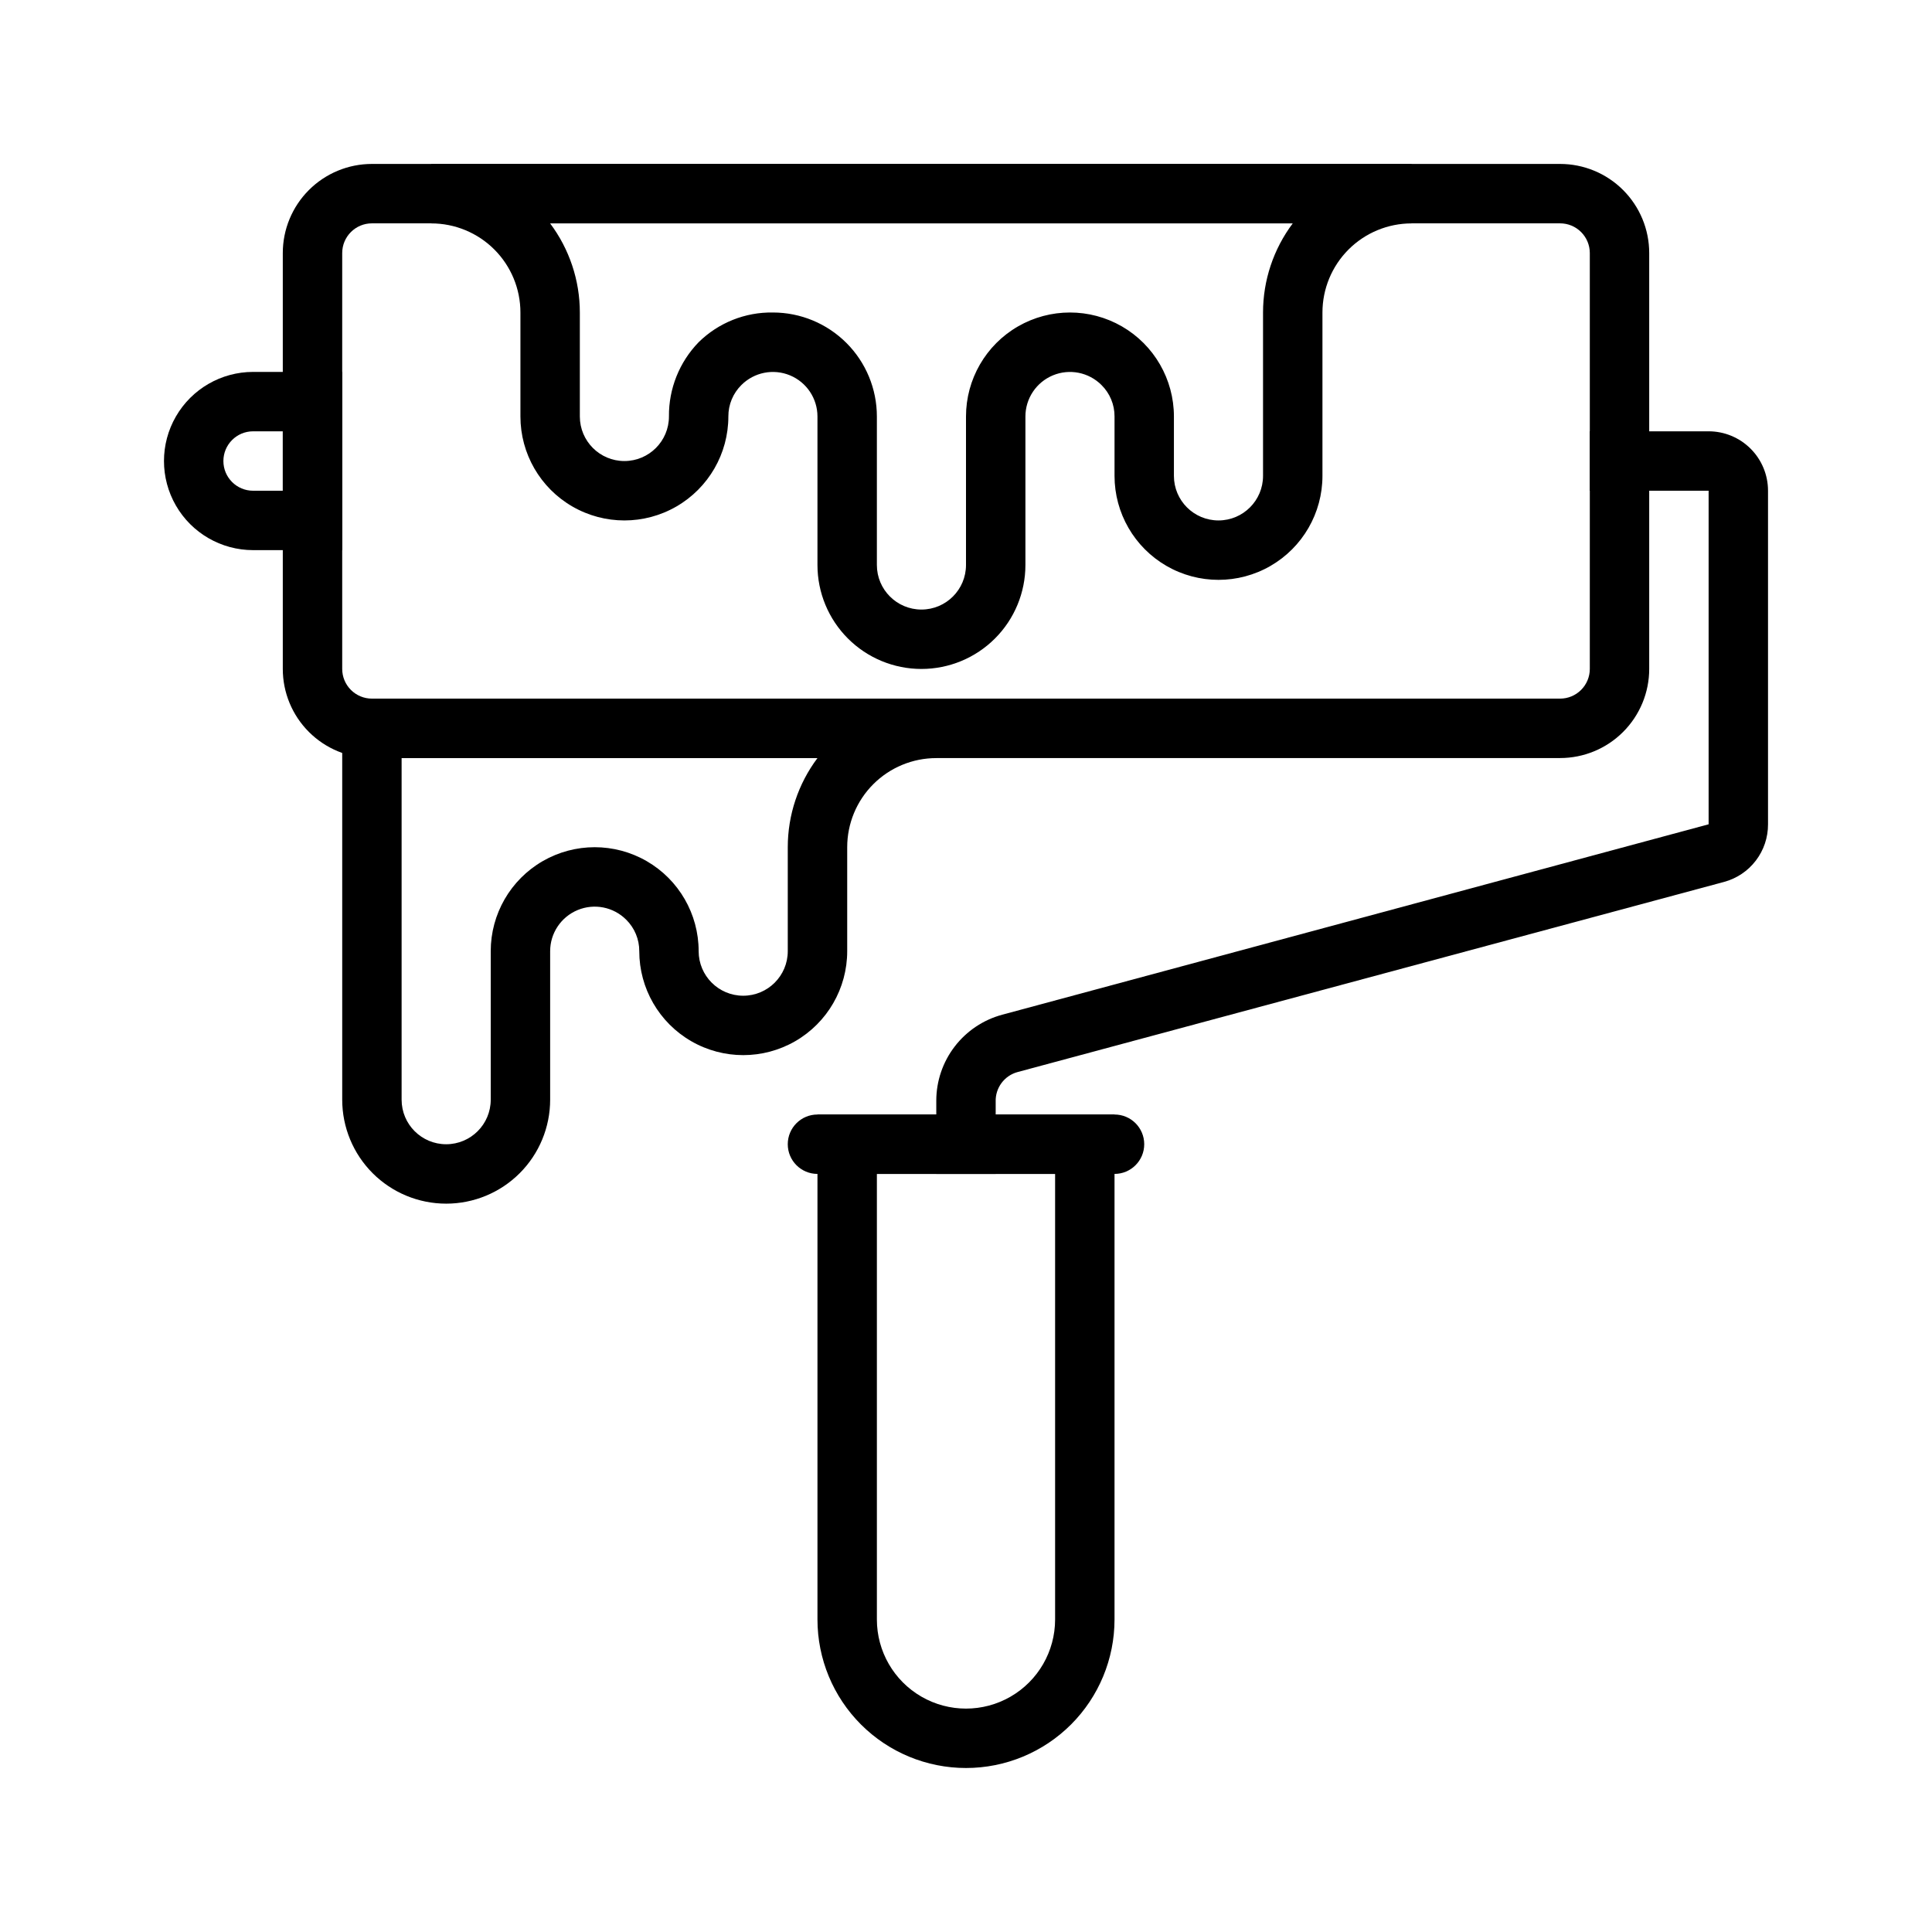
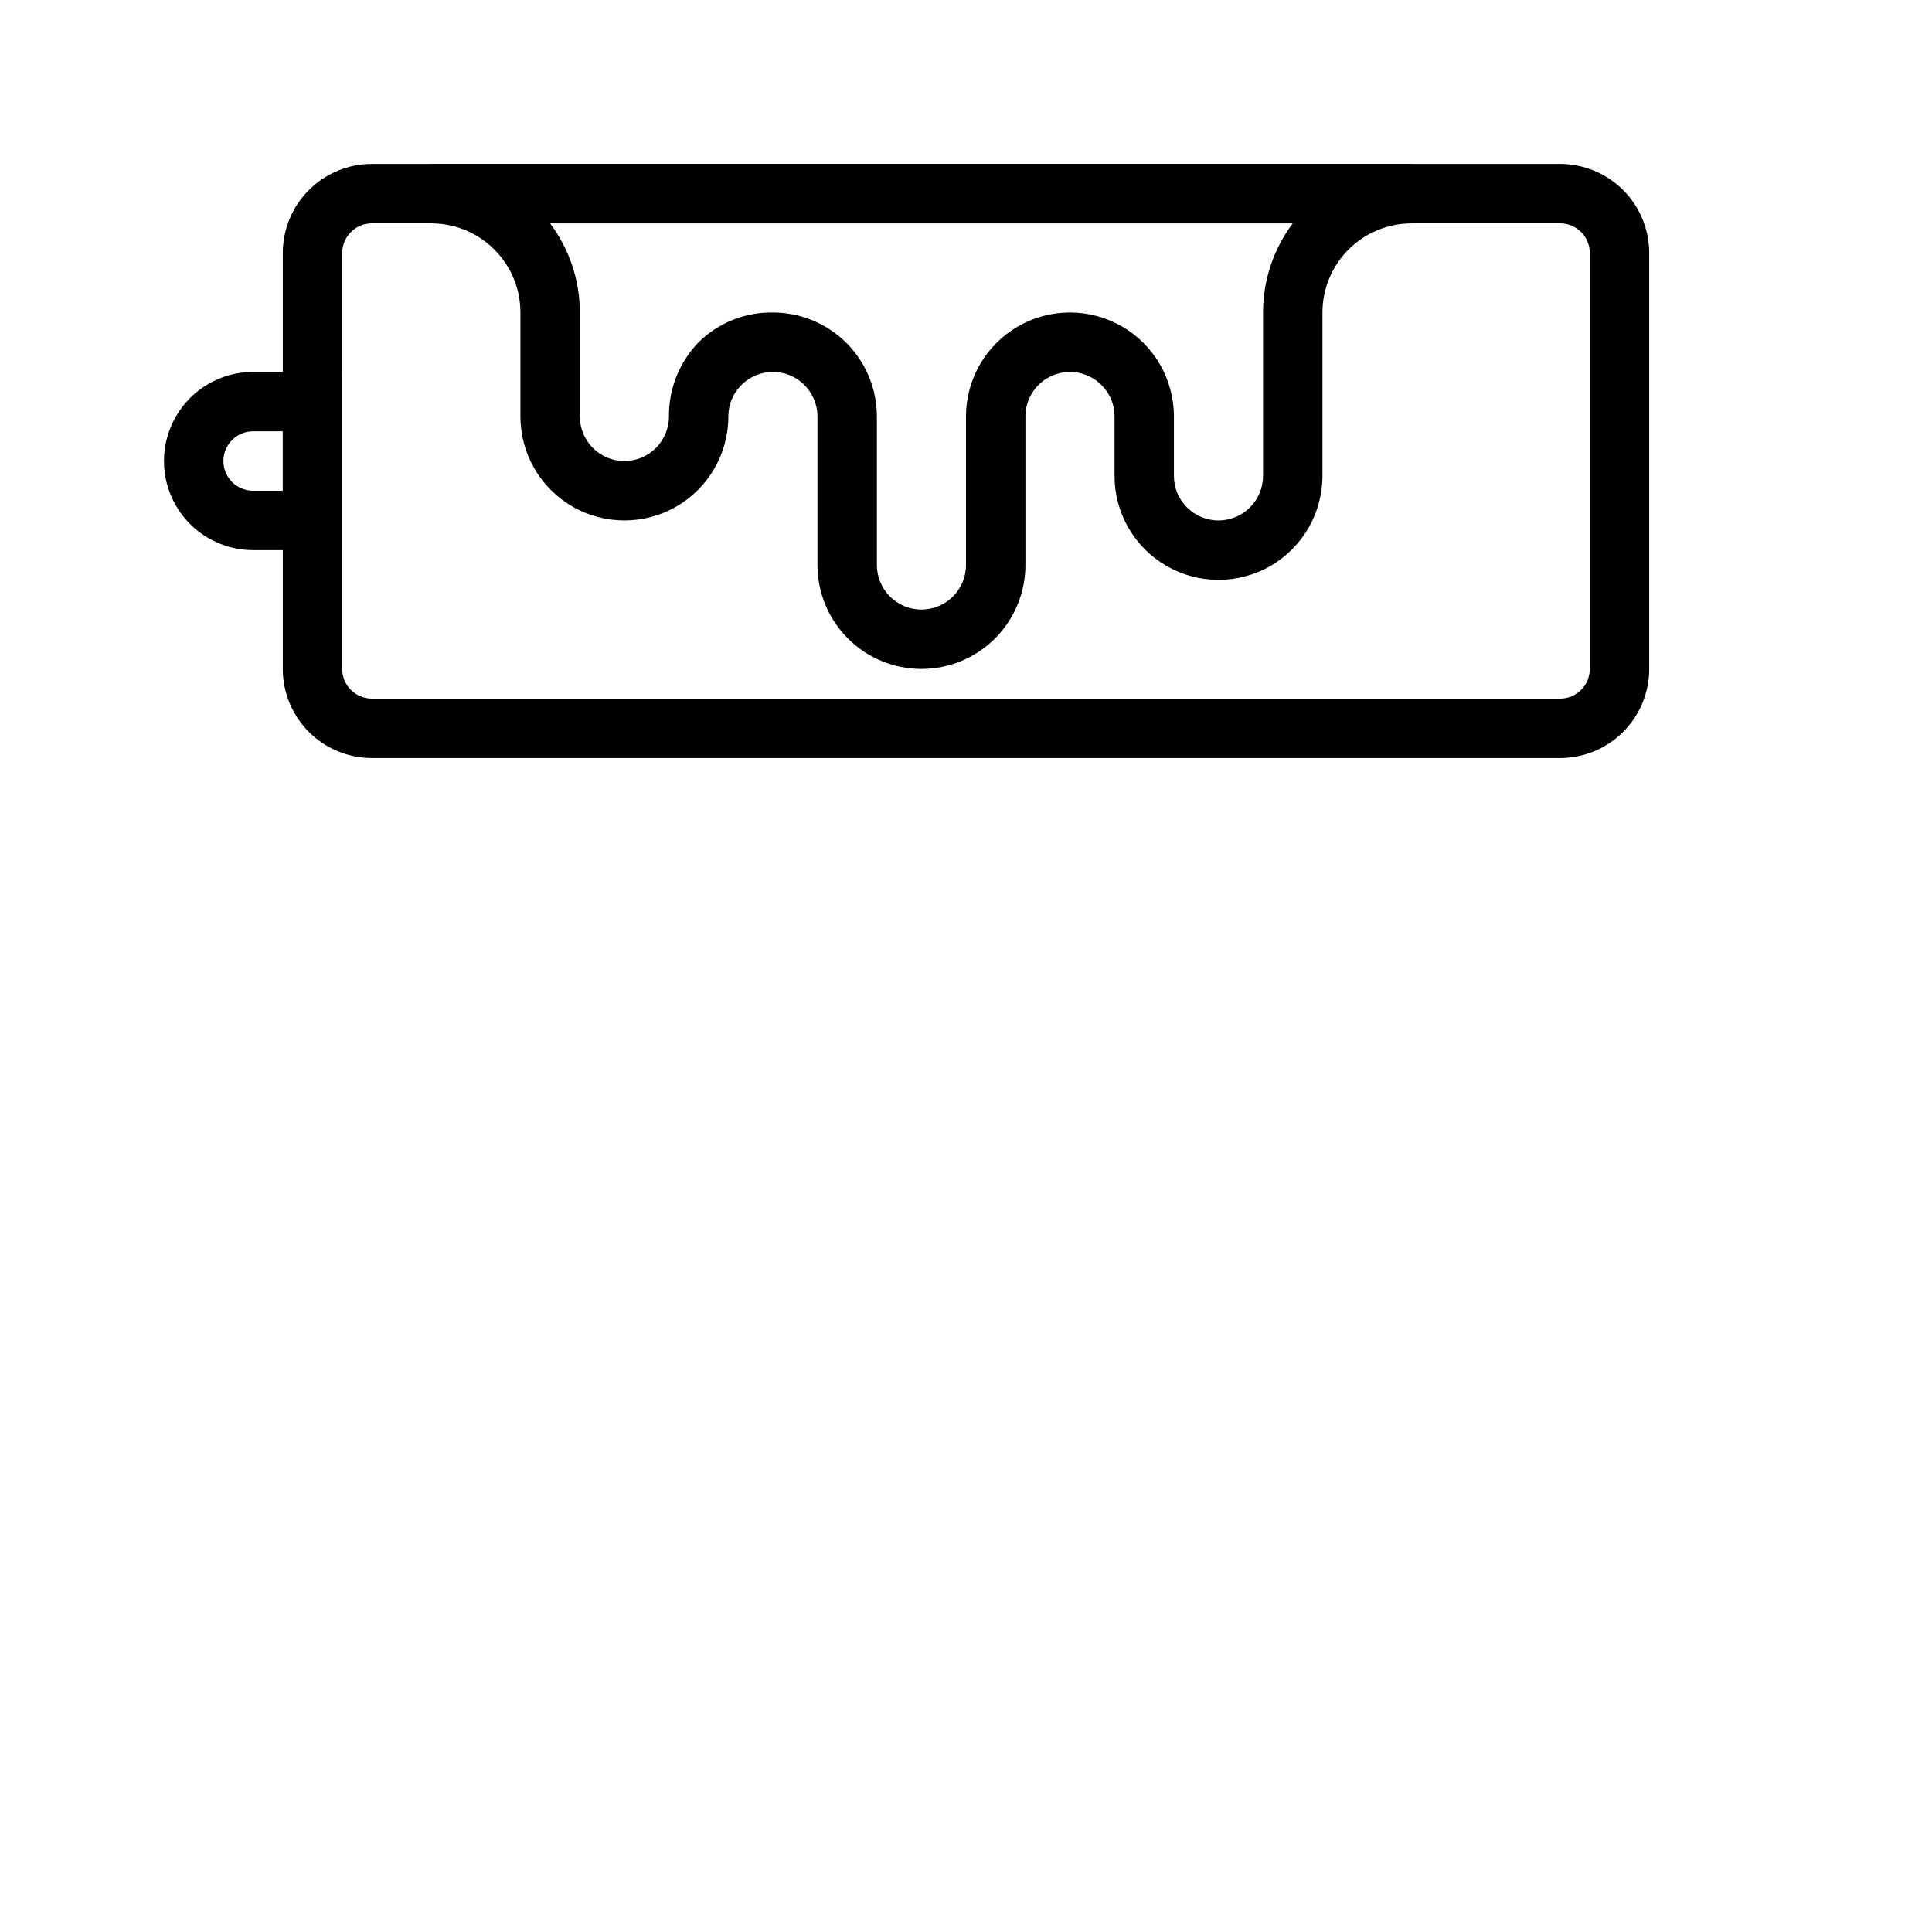
<svg xmlns="http://www.w3.org/2000/svg" fill="#000000" width="800px" height="800px" version="1.1" viewBox="144 144 512 512">
  <g>
    <path d="m557.44 344.89h-314.88c-6.266 0-12.27-2.488-16.699-6.918-4.43-4.43-6.918-10.434-6.918-16.699v-110.21c0-6.266 2.488-12.27 6.918-16.699 4.43-4.43 10.434-6.918 16.699-6.918h314.88c6.266 0 12.273 2.488 16.699 6.918 4.43 4.43 6.918 10.434 6.918 16.699v110.21c0 6.266-2.488 12.27-6.918 16.699-4.426 4.43-10.434 6.918-16.699 6.918zm-314.88-141.7c-4.348 0-7.871 3.523-7.871 7.871v110.21c0 2.09 0.828 4.09 2.305 5.566 1.477 1.477 3.477 2.305 5.566 2.305h314.88c2.09 0 4.09-0.828 5.566-2.305 1.477-1.477 2.309-3.477 2.309-5.566v-110.21c0-2.09-0.832-4.09-2.309-5.566-1.477-1.477-3.477-2.305-5.566-2.305z" />
-     <path d="m407.87 455.1h-15.746v-19.441c0.012-5.188 1.73-10.223 4.891-14.336 3.156-4.109 7.582-7.066 12.586-8.414l187.2-50.461v-88.402h-31.488v-15.746h31.488c4.176 0 8.18 1.66 11.133 4.613 2.949 2.953 4.609 6.957 4.609 11.133v88.402c0.016 3.473-1.117 6.856-3.227 9.617-2.106 2.762-5.07 4.75-8.426 5.652l-187.2 50.383c-3.535 0.949-5.949 4.211-5.824 7.871z" />
    <path d="m234.69 289.79h-23.617c-8.438 0-16.234-4.5-20.453-11.809-4.219-7.305-4.219-16.309 0-23.613 4.219-7.309 12.016-11.809 20.453-11.809h23.617zm-23.617-31.488c-4.348 0-7.871 3.527-7.871 7.875 0 4.348 3.523 7.871 7.871 7.871h7.871v-15.746z" />
-     <path d="m400 612.54c-10.441 0-20.453-4.148-27.832-11.527-7.383-7.383-11.531-17.395-11.531-27.832v-133.82h78.723v133.82c0 10.438-4.148 20.449-11.527 27.832-7.383 7.379-17.395 11.527-27.832 11.527zm-23.617-157.44v118.08c0 8.438 4.5 16.234 11.809 20.453 7.305 4.219 16.309 4.219 23.613 0 7.309-4.219 11.809-12.016 11.809-20.453v-118.08z" />
-     <path d="m439.36 455.1h-78.723c-4.348 0-7.871-3.523-7.871-7.871 0-4.348 3.523-7.871 7.871-7.871h78.723c4.348 0 7.871 3.523 7.871 7.871 0 4.348-3.523 7.871-7.871 7.871z" />
-     <path d="m262.24 462.98c-7.309 0-14.316-2.906-19.484-8.07-5.164-5.168-8.066-12.176-8.066-19.484v-106.27h157.44v15.746c-6.262 0-12.27 2.488-16.699 6.918-4.426 4.426-6.914 10.434-6.914 16.699v27.551c0 9.844-5.254 18.938-13.777 23.859s-19.027 4.922-27.551 0c-8.527-4.922-13.777-14.016-13.777-23.859 0.016-3.133-1.234-6.141-3.465-8.344-3.375-3.375-8.449-4.383-12.859-2.555-4.41 1.824-7.289 6.125-7.293 10.898v39.359c0 7.309-2.902 14.316-8.07 19.484-5.164 5.164-12.172 8.07-19.48 8.07zm-11.809-118.08v90.527c0 6.523 5.285 11.809 11.809 11.809 6.519 0 11.809-5.285 11.809-11.809v-39.359c0-9.844 5.25-18.938 13.773-23.859 8.527-4.922 19.031-4.922 27.555 0s13.773 14.016 13.773 23.859c0 6.519 5.289 11.809 11.809 11.809 6.523 0 11.809-5.289 11.809-11.809v-27.551c0-8.52 2.762-16.805 7.871-23.617z" />
    <path d="m388.19 321.28c-7.309 0-14.316-2.902-19.484-8.07-5.164-5.164-8.07-12.172-8.07-19.48v-39.359c-0.004-4.773-2.879-9.074-7.289-10.902-4.41-1.824-9.484-0.816-12.863 2.559-2.227 2.199-3.477 5.207-3.461 8.344 0 9.844-5.254 18.938-13.777 23.859-8.523 4.922-19.027 4.922-27.551 0-8.527-4.922-13.777-14.016-13.777-23.859v-27.555c0-6.262-2.488-12.27-6.918-16.699-4.426-4.426-10.434-6.914-16.699-6.914v-15.746h259.78v15.746c-6.262 0-12.27 2.488-16.699 6.914-4.43 4.43-6.918 10.438-6.918 16.699v43.297c0 9.844-5.25 18.941-13.773 23.863s-19.027 4.922-27.555 0c-8.523-4.922-13.773-14.02-13.773-23.863v-15.742c0.016-3.137-1.234-6.144-3.465-8.344-3.375-3.375-8.453-4.383-12.859-2.559-4.41 1.828-7.289 6.129-7.293 10.902v39.359c0 7.309-2.902 14.316-8.07 19.48-5.168 5.168-12.176 8.07-19.48 8.07zm-39.359-94.465c7.305 0 14.312 2.902 19.48 8.07 5.168 5.168 8.07 12.176 8.07 19.484v39.359c0 6.519 5.285 11.809 11.809 11.809 6.519 0 11.809-5.289 11.809-11.809v-39.359c0-9.844 5.25-18.941 13.773-23.863 8.527-4.922 19.027-4.922 27.555 0 8.523 4.922 13.773 14.02 13.773 23.863v15.742c0 6.523 5.289 11.809 11.809 11.809 6.523 0 11.809-5.285 11.809-11.809v-43.297c0-8.516 2.762-16.801 7.871-23.613h-196.8c5.109 6.812 7.875 15.098 7.875 23.613v27.555c0 6.519 5.285 11.809 11.805 11.809 6.523 0 11.809-5.289 11.809-11.809-0.07-7.344 2.758-14.414 7.871-19.68 5.238-5.16 12.332-7.996 19.684-7.875z" />
  </g>
</svg>